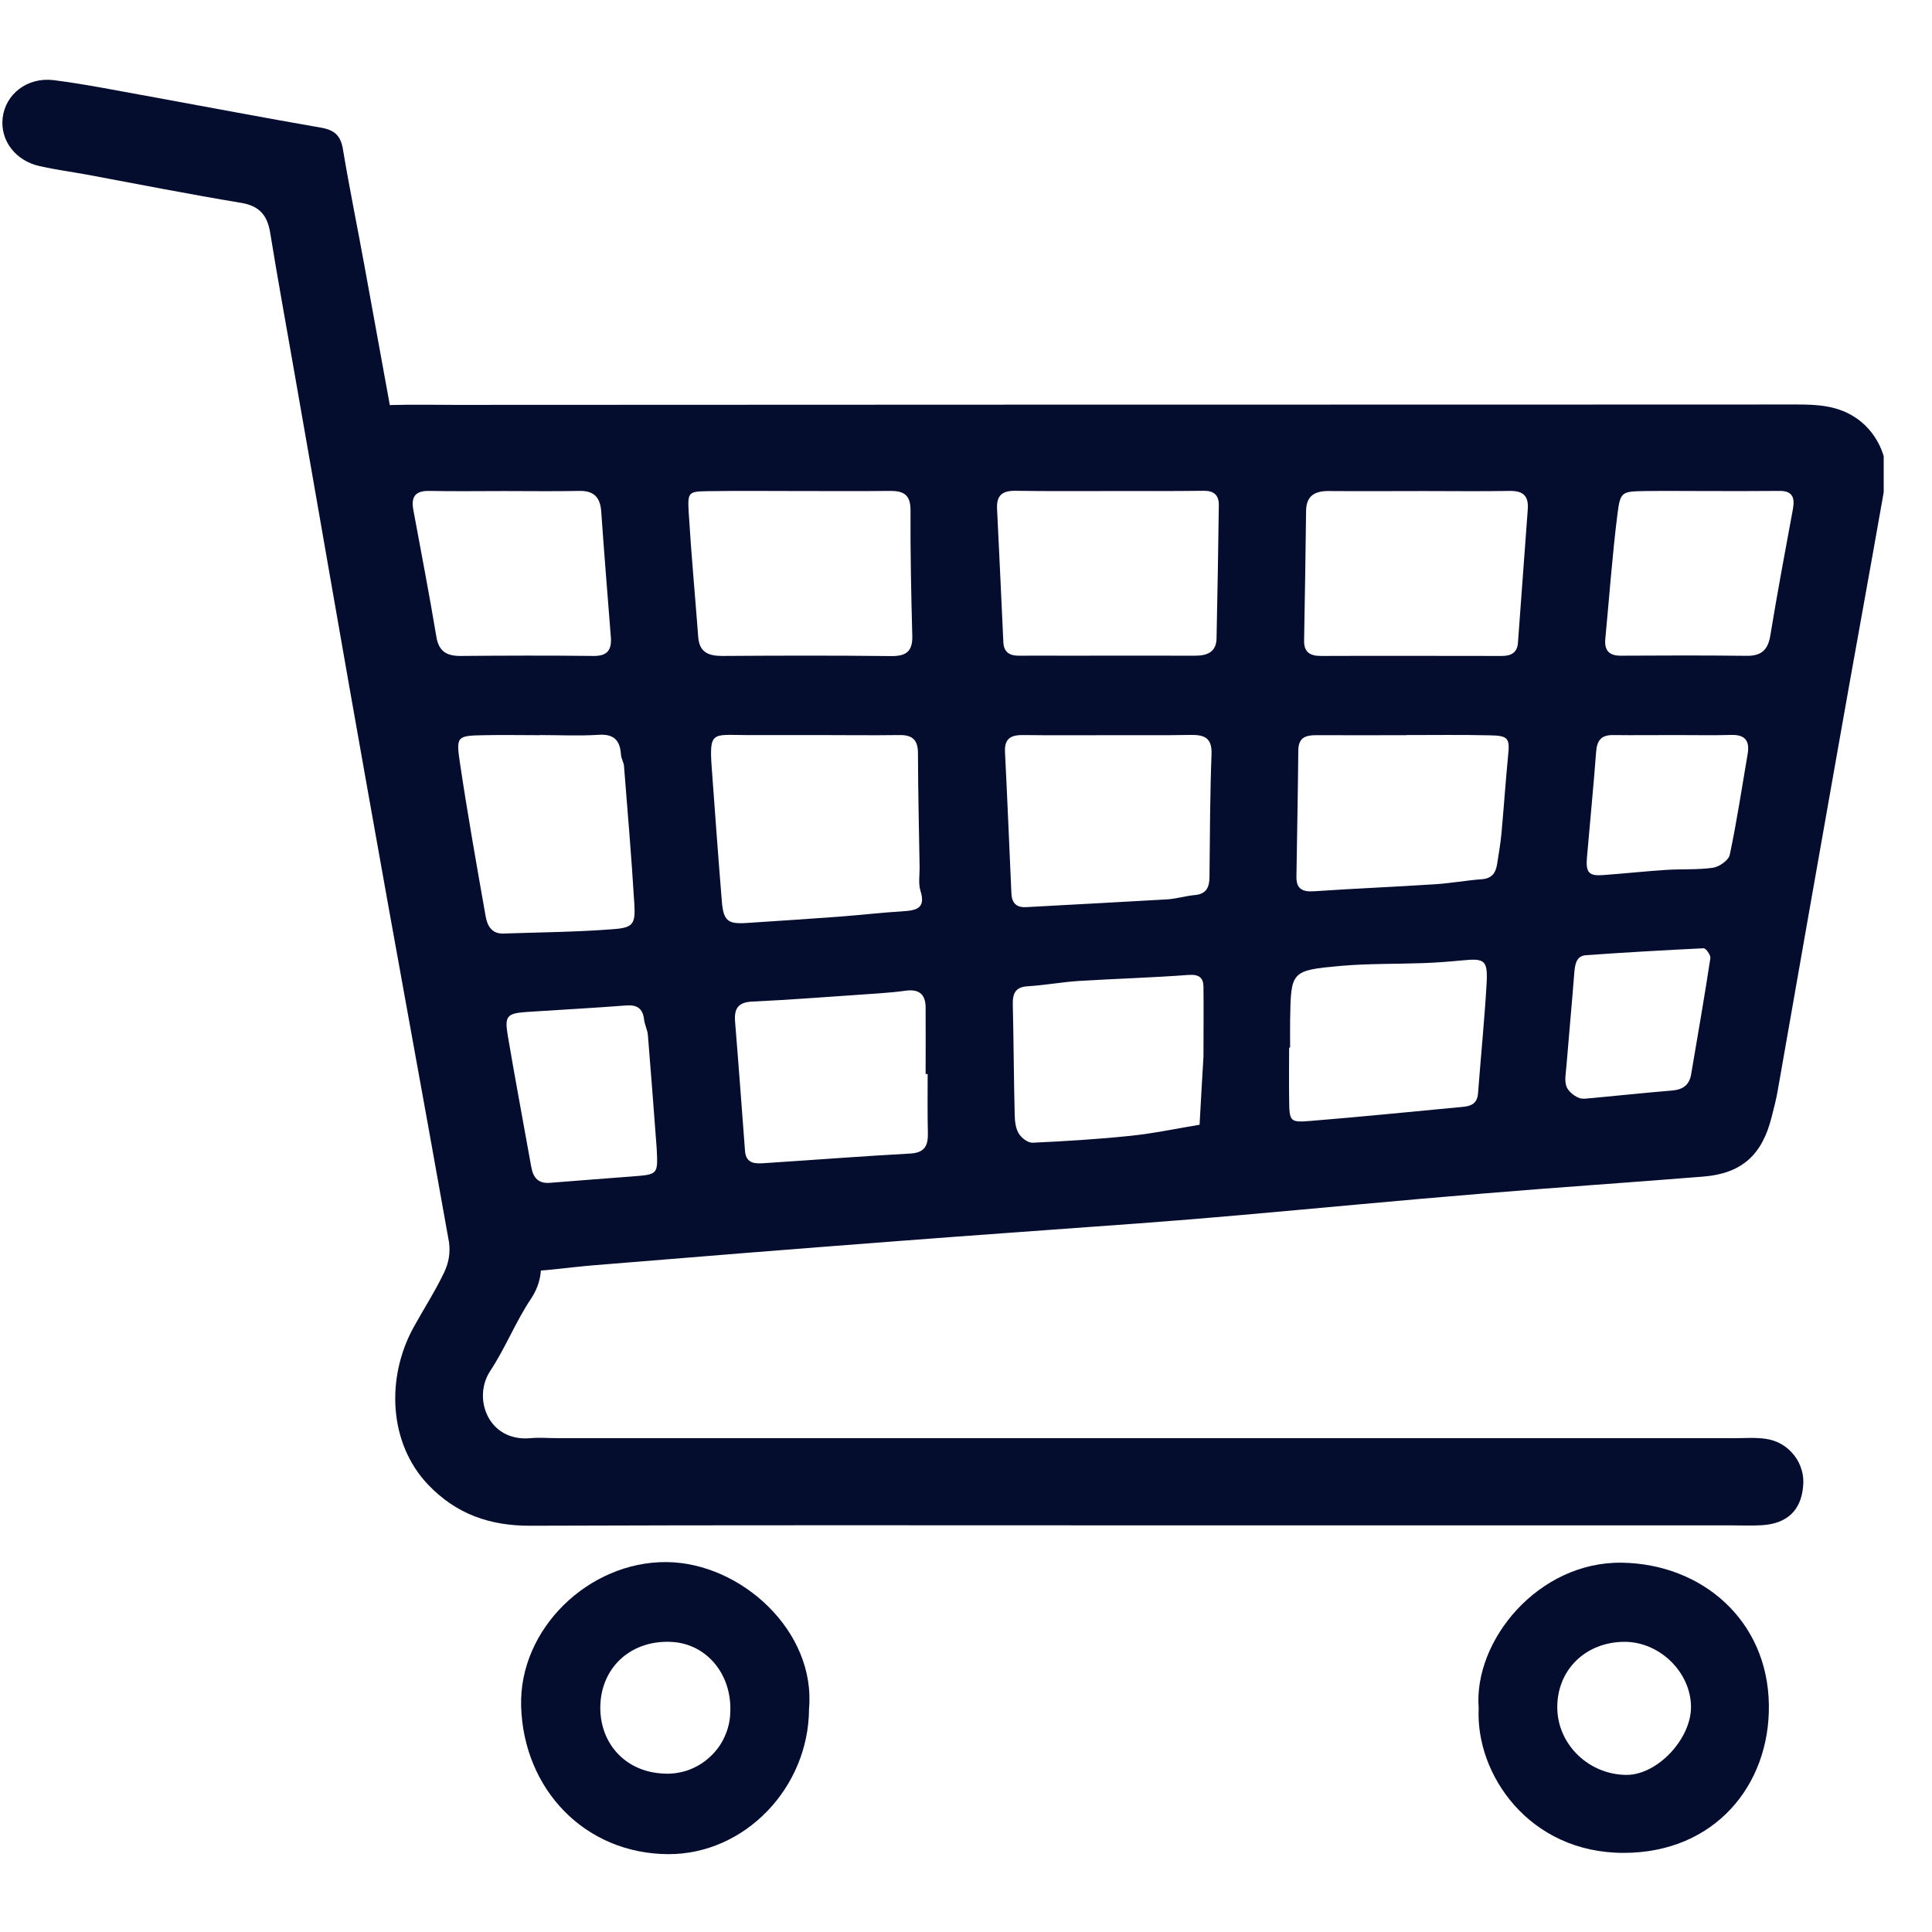
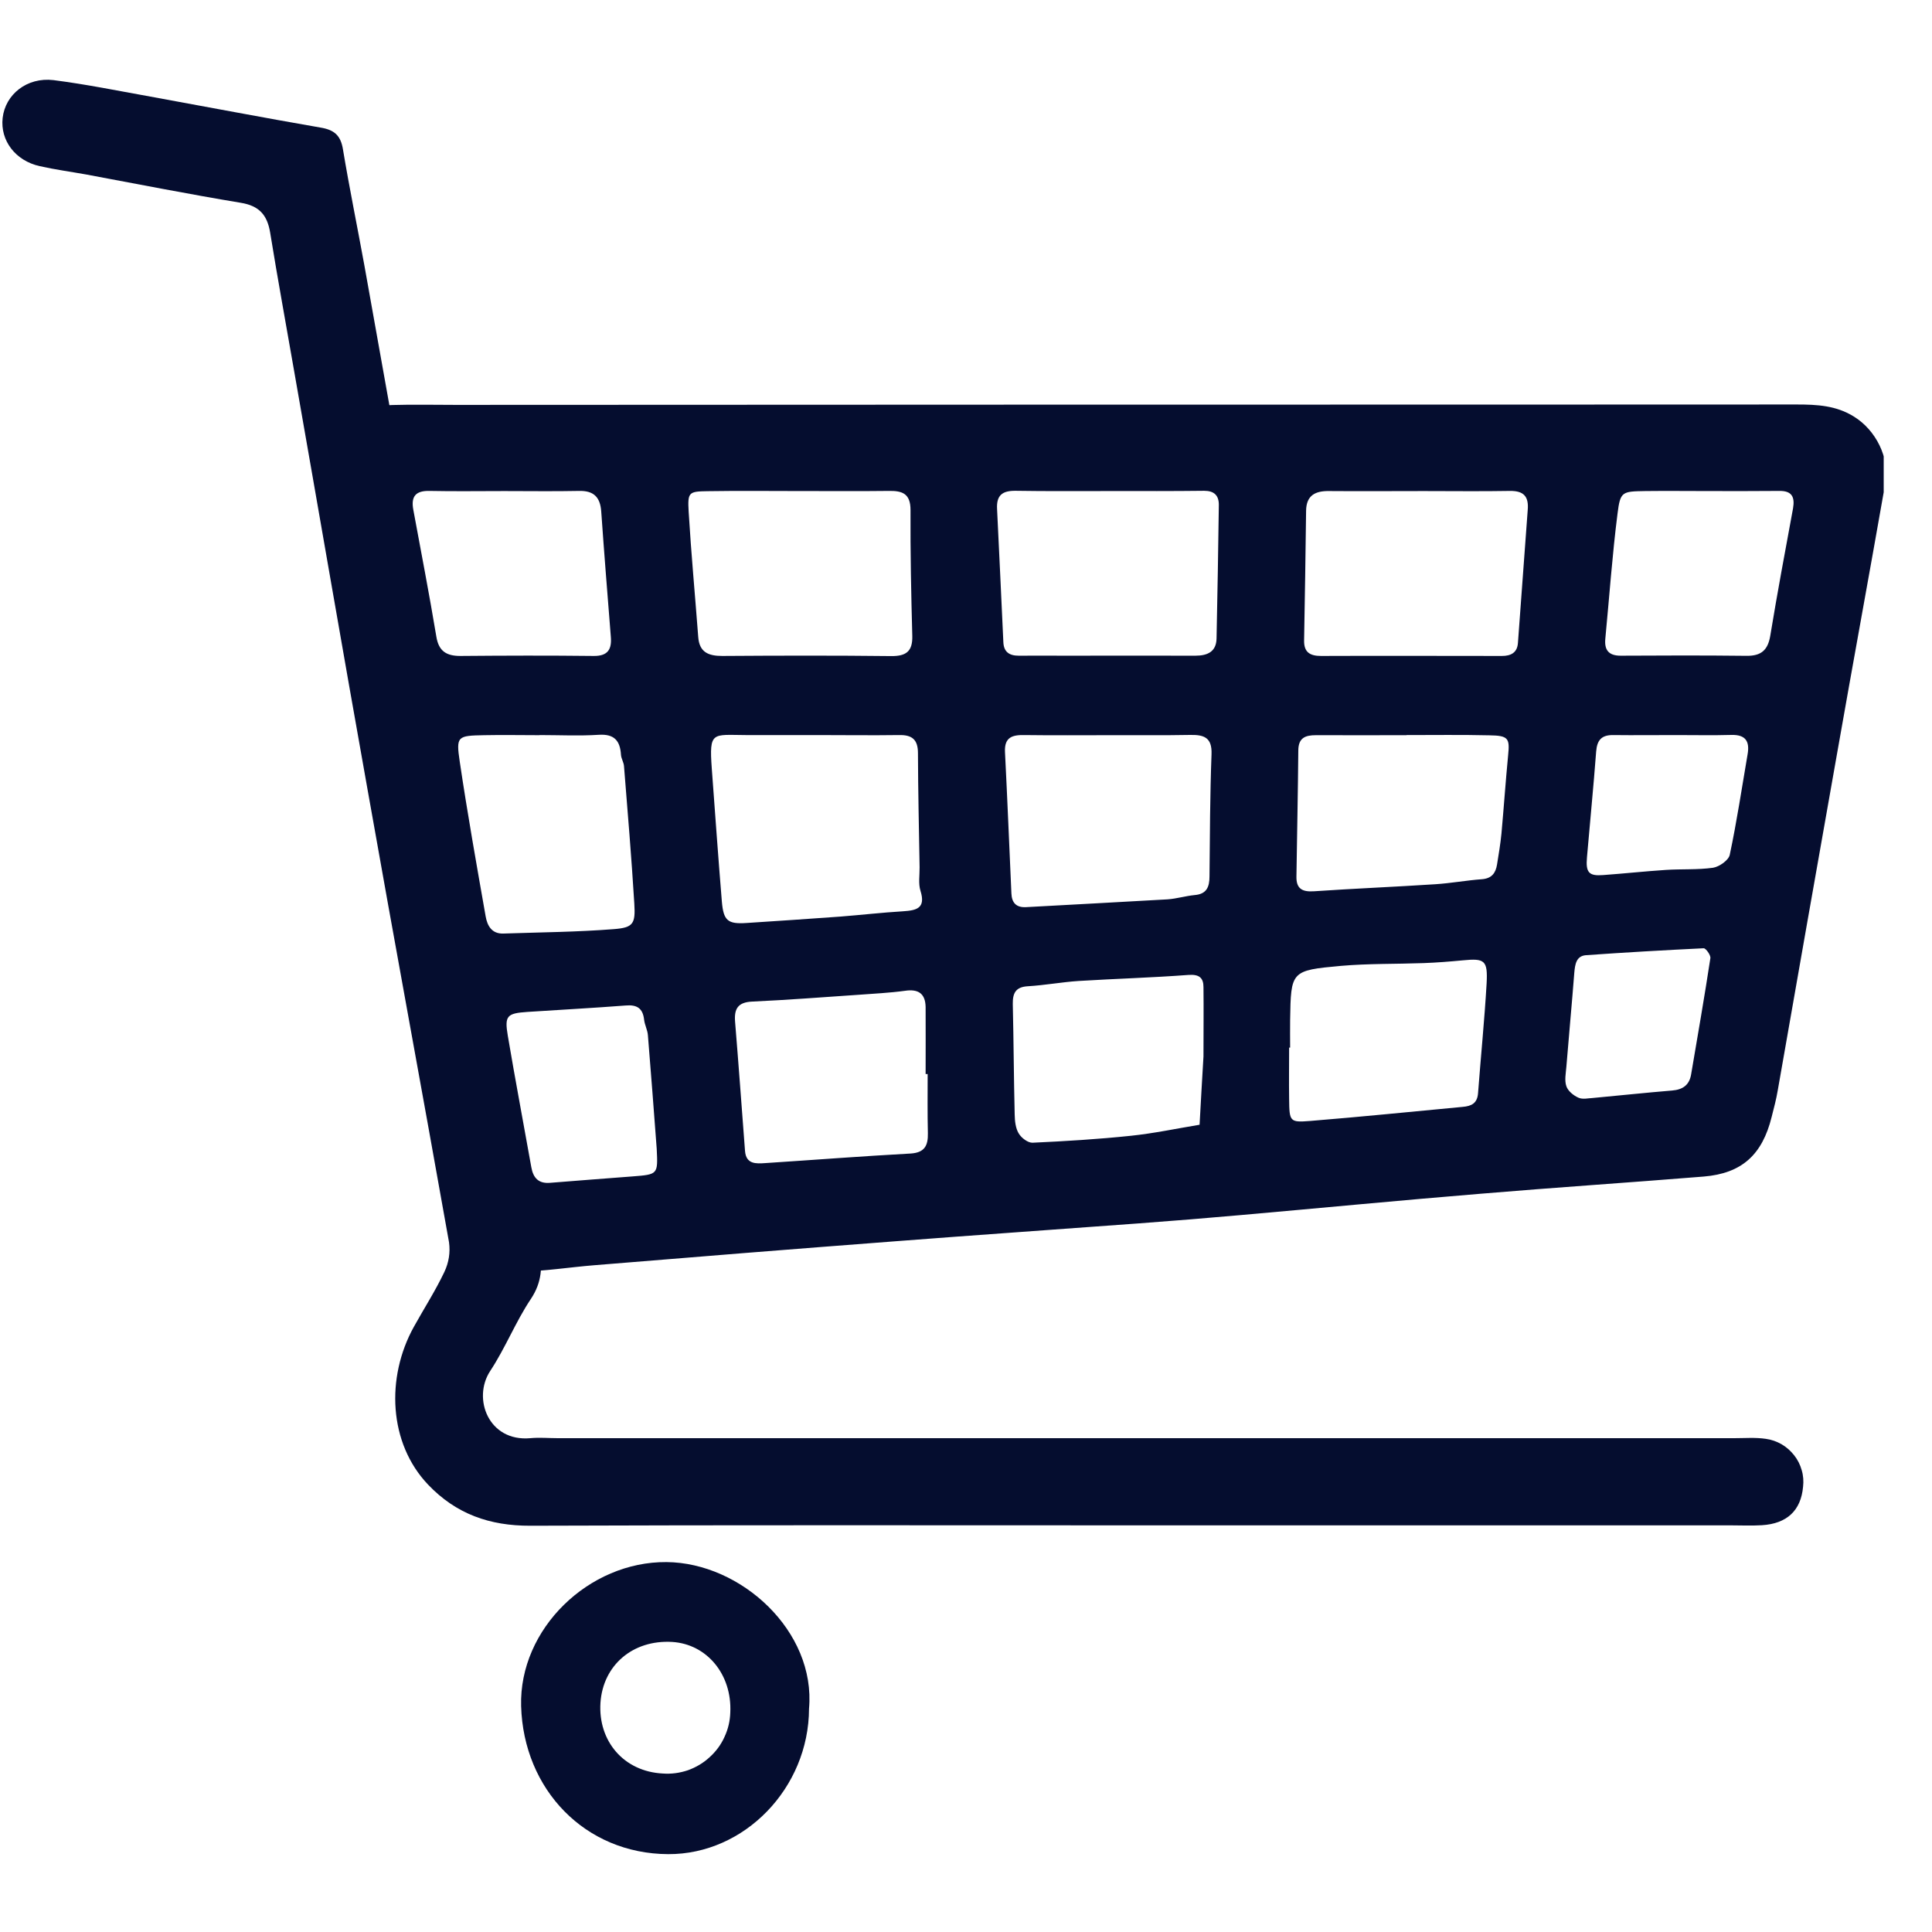
<svg xmlns="http://www.w3.org/2000/svg" version="1.0" preserveAspectRatio="xMidYMid meet" height="80" viewBox="0 0 60 60" zoomAndPan="magnify" width="80">
  <defs>
    <clipPath id="43c18792ad">
      <path clip-rule="nonzero" d="M 9 12 L 58.5 12 L 58.5 40 L 9 40 Z M 9 12" />
    </clipPath>
    <clipPath id="850c668519">
      <path clip-rule="nonzero" d="M 0 2.379 L 57 2.379 L 57 48 L 0 48 Z M 0 2.379" />
    </clipPath>
    <clipPath id="93bd457fe4">
-       <path clip-rule="nonzero" d="M 45 48 L 55 48 L 55 57.879 L 45 57.879 Z M 45 48" />
-     </clipPath>
+       </clipPath>
    <clipPath id="3d903b2f7f">
      <path clip-rule="nonzero" d="M 16 48 L 26 48 L 26 57.879 L 16 57.879 Z M 16 48" />
    </clipPath>
  </defs>
  <g clip-path="url(#43c18792ad)">
    <path fill-rule="nonzero" fill-opacity="1" d="M 34.242 12.566 C 41.43 12.566 48.617 12.566 55.805 12.562 C 56.43 12.562 57.023 12.594 57.57 12.934 C 58.258 13.355 58.691 14.219 58.551 15 C 58.059 17.805 57.543 20.605 57.051 23.406 C 56.434 26.891 55.82 30.375 55.211 33.855 C 55.164 34.137 55.09 34.414 55.02 34.688 C 54.73 35.859 54.098 36.441 52.91 36.539 C 50.594 36.727 48.277 36.879 45.965 37.074 C 43.492 37.277 41.02 37.516 38.547 37.734 C 37.492 37.828 36.438 37.914 35.383 37.992 C 32.859 38.18 30.344 38.352 27.828 38.547 C 24.703 38.785 21.578 39.035 18.453 39.293 C 17.684 39.355 16.914 39.48 16.145 39.492 C 15.047 39.508 14.273 38.902 14.051 37.816 C 13.691 36.066 13.395 34.301 13.078 32.543 C 12.355 28.582 11.637 24.625 10.918 20.664 C 10.594 18.867 10.262 17.066 9.945 15.266 C 9.684 13.785 10.652 12.621 12.188 12.578 C 12.84 12.559 13.492 12.574 14.148 12.574 Z M 25.355 22.828 L 23.277 22.828 C 23.238 22.828 23.195 22.828 23.156 22.828 C 22.125 22.824 22.02 22.699 22.105 23.867 C 22.207 25.246 22.305 26.621 22.418 28 C 22.469 28.598 22.605 28.703 23.188 28.664 C 24.16 28.602 25.133 28.535 26.102 28.465 C 26.75 28.414 27.395 28.34 28.043 28.301 C 28.461 28.273 28.758 28.211 28.586 27.664 C 28.516 27.441 28.562 27.18 28.559 26.934 C 28.539 25.758 28.512 24.574 28.508 23.391 C 28.508 22.969 28.328 22.82 27.922 22.828 C 27.066 22.84 26.211 22.828 25.355 22.828 Z M 34.469 15.25 C 33.492 15.25 32.516 15.258 31.539 15.242 C 31.129 15.238 30.941 15.379 30.965 15.809 C 31.035 17.184 31.094 18.562 31.16 19.941 C 31.172 20.242 31.34 20.363 31.633 20.363 C 32.121 20.359 32.609 20.363 33.098 20.363 C 34.441 20.363 35.785 20.359 37.125 20.363 C 37.504 20.363 37.773 20.238 37.781 19.828 C 37.812 18.441 37.832 17.059 37.852 15.676 C 37.852 15.383 37.703 15.242 37.398 15.242 C 36.422 15.254 35.445 15.25 34.469 15.25 Z M 44.215 15.25 C 43.238 15.25 42.262 15.258 41.285 15.25 C 40.852 15.242 40.57 15.379 40.562 15.859 C 40.543 17.203 40.527 18.543 40.5 19.887 C 40.492 20.262 40.688 20.371 41.027 20.371 C 42.902 20.363 44.773 20.371 46.645 20.371 C 46.922 20.371 47.121 20.27 47.141 19.965 C 47.246 18.586 47.34 17.211 47.445 15.836 C 47.48 15.426 47.328 15.242 46.898 15.246 C 46.004 15.262 45.109 15.25 44.215 15.25 Z M 24.906 15.25 C 23.93 15.25 22.953 15.238 21.977 15.254 C 21.387 15.262 21.352 15.285 21.387 15.895 C 21.465 17.191 21.586 18.484 21.684 19.781 C 21.719 20.258 22 20.371 22.43 20.371 C 24.18 20.359 25.93 20.355 27.68 20.375 C 28.148 20.379 28.344 20.223 28.332 19.75 C 28.297 18.445 28.27 17.145 28.277 15.84 C 28.277 15.324 28.02 15.238 27.594 15.246 C 26.699 15.258 25.805 15.246 24.906 15.25 Z M 34.508 22.832 C 33.609 22.832 32.711 22.84 31.816 22.828 C 31.438 22.82 31.188 22.895 31.211 23.355 C 31.285 24.82 31.344 26.285 31.41 27.746 C 31.422 28.035 31.559 28.191 31.871 28.172 C 33.332 28.09 34.797 28.016 36.262 27.93 C 36.543 27.91 36.82 27.824 37.102 27.797 C 37.473 27.766 37.562 27.547 37.562 27.215 C 37.574 25.957 37.578 24.688 37.625 23.422 C 37.645 22.898 37.387 22.816 36.957 22.824 C 36.141 22.84 35.324 22.828 34.508 22.832 Z M 43.68 22.832 C 42.742 22.832 41.805 22.836 40.867 22.832 C 40.535 22.832 40.324 22.914 40.32 23.305 C 40.309 24.609 40.281 25.91 40.262 27.219 C 40.254 27.59 40.43 27.703 40.797 27.68 C 42.055 27.594 43.312 27.543 44.57 27.461 C 45.059 27.43 45.539 27.34 46.023 27.305 C 46.328 27.281 46.449 27.113 46.492 26.848 C 46.543 26.527 46.598 26.207 46.629 25.887 C 46.703 25.074 46.758 24.266 46.836 23.457 C 46.891 22.926 46.844 22.844 46.25 22.836 C 45.395 22.816 44.539 22.828 43.68 22.828 Z M 16.754 22.832 C 16.184 22.832 15.613 22.82 15.039 22.832 C 14.207 22.848 14.16 22.859 14.277 23.648 C 14.516 25.258 14.801 26.859 15.082 28.457 C 15.133 28.75 15.273 29.008 15.641 28.992 C 16.781 28.953 17.926 28.945 19.062 28.855 C 19.668 28.809 19.738 28.688 19.699 28.062 C 19.613 26.637 19.492 25.215 19.379 23.793 C 19.371 23.676 19.293 23.559 19.285 23.441 C 19.258 23 19.074 22.789 18.594 22.82 C 17.98 22.859 17.367 22.828 16.754 22.828 Z M 28.809 33.355 L 28.746 33.355 C 28.746 32.66 28.75 31.969 28.746 31.273 C 28.738 30.859 28.523 30.707 28.105 30.77 C 27.621 30.836 27.133 30.859 26.648 30.895 C 25.555 30.969 24.457 31.055 23.359 31.105 C 22.922 31.125 22.797 31.324 22.828 31.723 C 22.938 33.062 23.035 34.402 23.137 35.742 C 23.168 36.16 23.48 36.141 23.766 36.121 C 25.27 36.023 26.773 35.906 28.277 35.824 C 28.715 35.797 28.824 35.578 28.816 35.195 C 28.801 34.578 28.809 33.969 28.809 33.355 Z M 15.664 15.25 C 14.891 15.25 14.117 15.262 13.348 15.246 C 12.91 15.234 12.758 15.414 12.836 15.832 C 13.078 17.145 13.332 18.453 13.551 19.77 C 13.625 20.23 13.871 20.371 14.297 20.371 C 15.68 20.359 17.062 20.355 18.441 20.371 C 18.887 20.375 19.004 20.156 18.969 19.766 C 18.867 18.473 18.762 17.18 18.672 15.887 C 18.641 15.438 18.438 15.234 17.98 15.246 C 17.207 15.262 16.434 15.25 15.664 15.25 Z M 37.375 32.809 C 37.375 32.047 37.383 31.352 37.375 30.656 C 37.375 30.371 37.246 30.254 36.914 30.277 C 35.773 30.363 34.633 30.395 33.496 30.465 C 32.969 30.5 32.445 30.598 31.918 30.629 C 31.539 30.652 31.449 30.844 31.453 31.18 C 31.48 32.324 31.484 33.469 31.512 34.613 C 31.516 34.812 31.539 35.039 31.637 35.199 C 31.719 35.34 31.926 35.496 32.07 35.488 C 33.09 35.441 34.105 35.379 35.117 35.273 C 35.832 35.199 36.543 35.047 37.254 34.93 C 37.293 34.199 37.336 33.469 37.375 32.809 Z M 40.066 32.535 L 40.035 32.535 C 40.035 33.062 40.027 33.594 40.035 34.125 C 40.043 34.832 40.051 34.863 40.691 34.812 C 42.273 34.684 43.848 34.523 45.426 34.375 C 45.695 34.352 45.879 34.266 45.902 33.949 C 45.988 32.812 46.102 31.68 46.168 30.543 C 46.207 29.82 46.109 29.758 45.43 29.824 C 45.023 29.863 44.617 29.895 44.211 29.91 C 43.355 29.941 42.496 29.922 41.645 29.996 C 40.09 30.137 40.09 30.156 40.066 31.68 C 40.062 31.961 40.066 32.246 40.066 32.531 Z M 53.055 15.25 C 52.402 15.25 51.75 15.242 51.098 15.25 C 50.375 15.262 50.32 15.262 50.234 15.949 C 50.07 17.238 49.98 18.535 49.855 19.832 C 49.82 20.18 49.953 20.363 50.328 20.363 C 51.633 20.355 52.938 20.352 54.246 20.367 C 54.695 20.371 54.902 20.191 54.977 19.746 C 55.195 18.422 55.441 17.105 55.684 15.789 C 55.746 15.434 55.648 15.242 55.262 15.246 C 54.523 15.254 53.785 15.25 53.055 15.25 Z M 20.395 35.68 C 20.305 34.5 20.219 33.324 20.121 32.148 C 20.109 31.988 20.023 31.832 20.004 31.672 C 19.965 31.312 19.781 31.195 19.426 31.227 C 18.414 31.305 17.395 31.359 16.379 31.426 C 15.746 31.469 15.664 31.543 15.77 32.164 C 16 33.527 16.258 34.887 16.5 36.246 C 16.559 36.586 16.73 36.762 17.078 36.734 C 17.93 36.668 18.781 36.598 19.637 36.535 C 20.434 36.473 20.434 36.477 20.395 35.68 Z M 52.055 22.828 C 51.402 22.828 50.75 22.836 50.098 22.828 C 49.734 22.824 49.598 22.988 49.57 23.34 C 49.488 24.43 49.379 25.523 49.285 26.621 C 49.242 27.098 49.344 27.211 49.789 27.176 C 50.438 27.129 51.082 27.059 51.734 27.016 C 52.223 26.984 52.719 27.016 53.199 26.949 C 53.395 26.918 53.684 26.715 53.719 26.547 C 53.938 25.516 54.094 24.469 54.273 23.426 C 54.344 23.023 54.211 22.812 53.77 22.824 C 53.199 22.84 52.625 22.828 52.055 22.828 Z M 49.434 34.102 C 50.312 34.02 51.121 33.934 51.93 33.867 C 52.258 33.84 52.465 33.699 52.52 33.363 C 52.723 32.164 52.934 30.961 53.117 29.758 C 53.133 29.664 52.977 29.449 52.91 29.449 C 51.691 29.508 50.473 29.578 49.254 29.664 C 48.949 29.688 48.914 29.953 48.891 30.211 C 48.816 31.184 48.723 32.156 48.645 33.129 C 48.629 33.332 48.582 33.551 48.645 33.734 C 48.695 33.883 48.867 34.023 49.02 34.09 C 49.156 34.152 49.34 34.102 49.434 34.102 Z M 49.434 34.102" fill="#050d2f" />
  </g>
  <g clip-path="url(#850c668519)">
-     <path fill-rule="nonzero" fill-opacity="1" d="M 35.223 47.371 C 28.973 47.371 22.719 47.359 16.469 47.383 C 15.207 47.387 14.164 47.02 13.293 46.105 C 12.07 44.82 11.98 42.781 12.852 41.207 C 13.168 40.637 13.523 40.086 13.801 39.5 C 13.938 39.207 13.988 38.902 13.945 38.582 C 13.113 33.898 12.246 29.223 11.418 24.539 C 10.645 20.215 9.902 15.887 9.141 11.559 C 8.891 10.117 8.625 8.676 8.391 7.23 C 8.301 6.68 8.055 6.391 7.473 6.297 C 5.867 6.031 4.27 5.715 2.672 5.418 C 2.191 5.332 1.707 5.266 1.234 5.16 C 0.477 4.992 0.004 4.363 0.082 3.664 C 0.164 2.934 0.836 2.391 1.66 2.488 C 2.672 2.617 3.668 2.82 4.672 3 C 6.43 3.32 8.188 3.656 9.949 3.961 C 10.379 4.031 10.582 4.203 10.652 4.645 C 10.852 5.848 11.098 7.043 11.316 8.242 C 11.965 11.801 12.617 15.359 13.246 18.926 C 14.027 23.371 14.777 27.824 15.559 32.27 C 15.938 34.434 16.344 36.59 16.746 38.746 C 16.852 39.312 16.836 39.82 16.484 40.344 C 16.012 41.051 15.695 41.863 15.223 42.578 C 14.664 43.43 15.172 44.781 16.469 44.664 C 16.754 44.637 17.039 44.664 17.328 44.664 L 53.859 44.664 C 54.184 44.664 54.516 44.637 54.836 44.684 C 55.012 44.707 55.176 44.766 55.328 44.852 C 55.48 44.941 55.609 45.055 55.719 45.195 C 55.828 45.332 55.906 45.488 55.953 45.656 C 56.004 45.824 56.016 46 55.996 46.172 C 55.93 46.91 55.496 47.32 54.715 47.367 C 54.391 47.387 54.062 47.371 53.734 47.371 Z M 35.223 47.371" fill="#050d2f" />
+     <path fill-rule="nonzero" fill-opacity="1" d="M 35.223 47.371 C 28.973 47.371 22.719 47.359 16.469 47.383 C 15.207 47.387 14.164 47.02 13.293 46.105 C 12.07 44.82 11.98 42.781 12.852 41.207 C 13.168 40.637 13.523 40.086 13.801 39.5 C 13.938 39.207 13.988 38.902 13.945 38.582 C 13.113 33.898 12.246 29.223 11.418 24.539 C 10.645 20.215 9.902 15.887 9.141 11.559 C 8.891 10.117 8.625 8.676 8.391 7.23 C 8.301 6.68 8.055 6.391 7.473 6.297 C 5.867 6.031 4.27 5.715 2.672 5.418 C 2.191 5.332 1.707 5.266 1.234 5.16 C 0.477 4.992 0.004 4.363 0.082 3.664 C 0.164 2.934 0.836 2.391 1.66 2.488 C 2.672 2.617 3.668 2.82 4.672 3 C 6.43 3.32 8.188 3.656 9.949 3.961 C 10.379 4.031 10.582 4.203 10.652 4.645 C 10.852 5.848 11.098 7.043 11.316 8.242 C 14.027 23.371 14.777 27.824 15.559 32.27 C 15.938 34.434 16.344 36.59 16.746 38.746 C 16.852 39.312 16.836 39.82 16.484 40.344 C 16.012 41.051 15.695 41.863 15.223 42.578 C 14.664 43.43 15.172 44.781 16.469 44.664 C 16.754 44.637 17.039 44.664 17.328 44.664 L 53.859 44.664 C 54.184 44.664 54.516 44.637 54.836 44.684 C 55.012 44.707 55.176 44.766 55.328 44.852 C 55.48 44.941 55.609 45.055 55.719 45.195 C 55.828 45.332 55.906 45.488 55.953 45.656 C 56.004 45.824 56.016 46 55.996 46.172 C 55.93 46.91 55.496 47.32 54.715 47.367 C 54.391 47.387 54.062 47.371 53.734 47.371 Z M 35.223 47.371" fill="#050d2f" />
  </g>
  <g clip-path="url(#93bd457fe4)">
-     <path fill-rule="nonzero" fill-opacity="1" d="M 45.922 53.055 C 45.754 50.953 47.77 48.492 50.371 48.531 C 52.848 48.57 54.898 50.309 54.934 52.945 C 54.969 55.434 53.254 57.543 50.422 57.543 C 47.48 57.543 45.82 55.094 45.922 53.055 Z M 50.461 50.988 C 49.238 50.988 48.344 51.867 48.363 53.055 C 48.383 54.191 49.352 55.117 50.516 55.121 C 51.473 55.121 52.523 54.004 52.516 53 C 52.504 51.93 51.547 50.992 50.457 50.988 Z M 50.461 50.988" fill="#050d2f" />
-   </g>
+     </g>
  <g clip-path="url(#3d903b2f7f)">
    <path fill-rule="nonzero" fill-opacity="1" d="M 25.125 53.066 C 25.117 55.531 23.117 57.594 20.75 57.582 C 18.168 57.57 16.258 55.574 16.184 52.984 C 16.117 50.582 18.289 48.492 20.699 48.512 C 23.012 48.531 25.34 50.656 25.125 53.066 Z M 22.68 53.18 C 22.734 52.004 21.957 51.062 20.879 50.992 C 19.648 50.918 18.727 51.719 18.648 52.879 C 18.57 54.07 19.371 55.016 20.582 55.078 C 20.852 55.098 21.109 55.062 21.363 54.977 C 21.613 54.887 21.84 54.754 22.035 54.574 C 22.234 54.395 22.391 54.184 22.5 53.941 C 22.613 53.699 22.672 53.445 22.68 53.18 Z M 22.68 53.18" fill="#050d2f" />
  </g>
</svg>